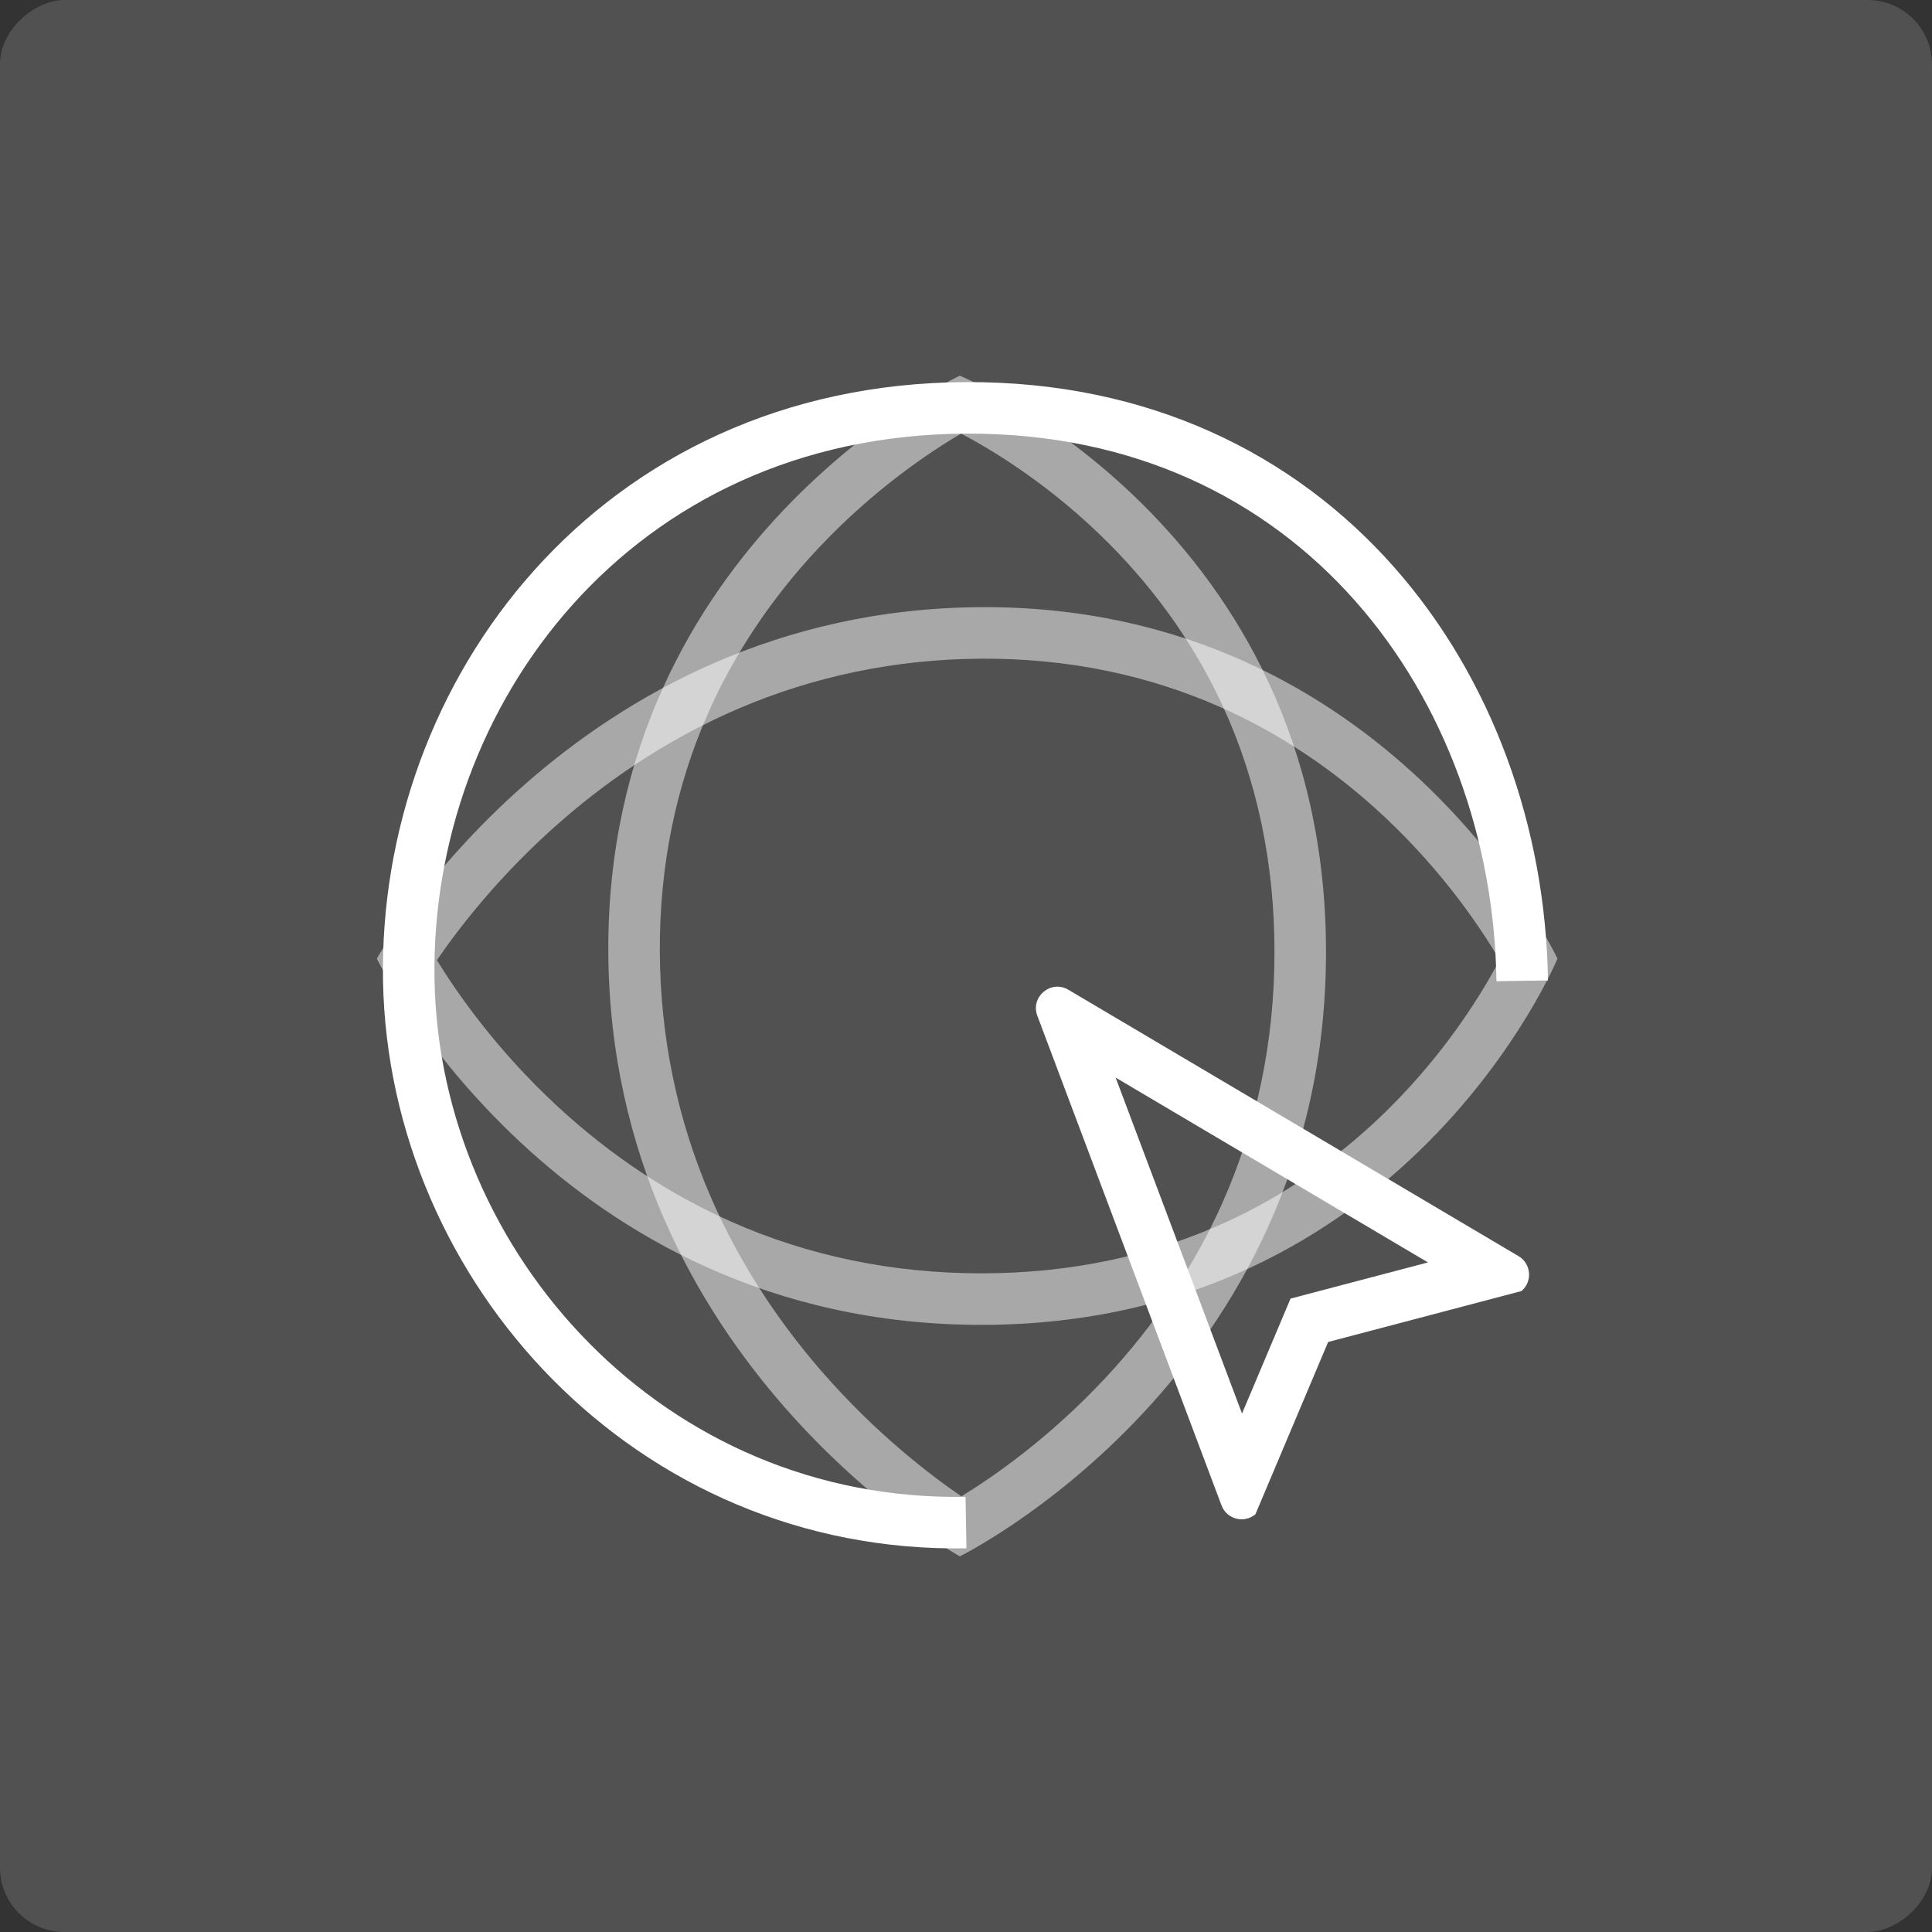
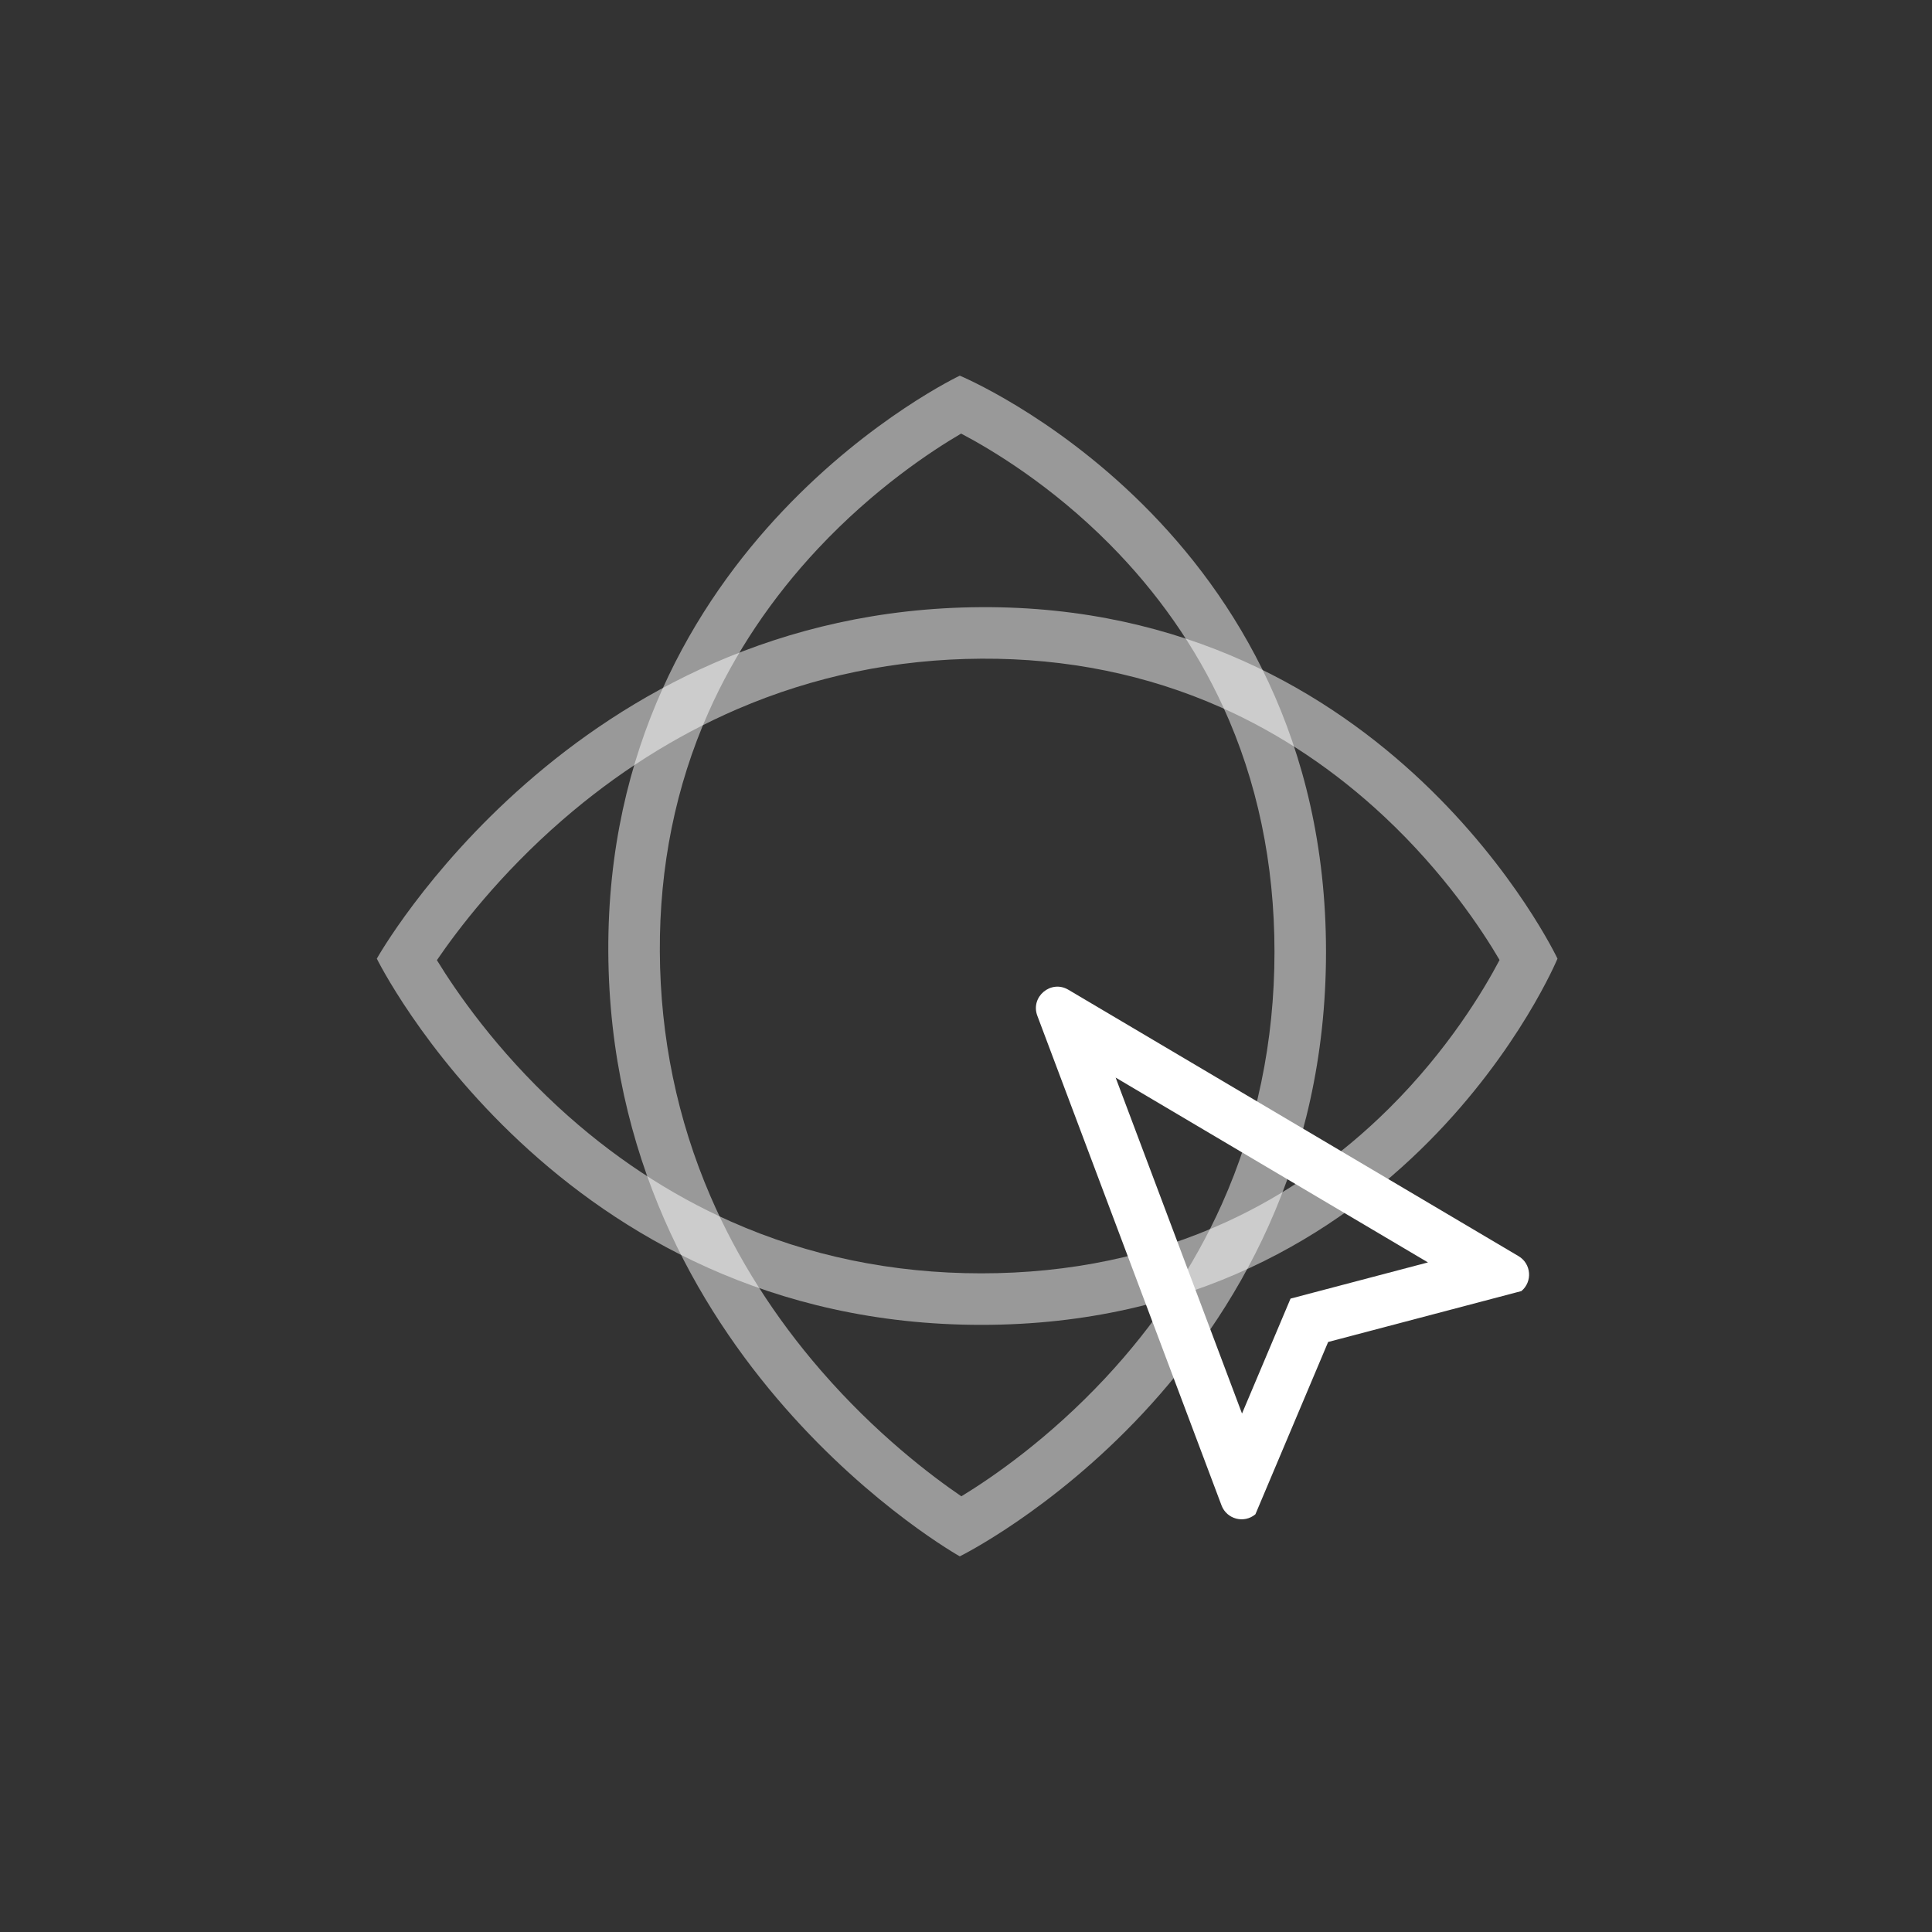
<svg xmlns="http://www.w3.org/2000/svg" id="Composant_144_32" data-name="Composant 144 – 32" width="150" height="150" viewBox="0 0 150 150">
  <rect x="0" y="0" width="150" height="150" fill="#333333" stroke="none" />
  <g id="Composant_113_1" data-name="Composant 113 – 1">
-     <rect id="Rectangle_128" data-name="Rectangle 128" width="150" height="150" rx="5" transform="translate(150) rotate(90)" fill="#fff" opacity="0.15" />
    <g id="Composant_112_1" data-name="Composant 112 – 1" transform="translate(29.256 29.167)">
-       <path id="Tracé_128" data-name="Tracé 128" d="M39.308,86.545C14.8,86.97-3.529,66.789-3.954,44.484S12.043.127,39.308,0,82.164,21.672,82.492,44.484" transform="translate(6.436 2.5)" fill="none" stroke="#fff" stroke-width="4" />
      <g id="Tracé_129" data-name="Tracé 129" transform="translate(28.135 0.635)" fill="none" opacity="0.5">
-         <path d="M17.127-.635S45.56,11.147,45.56,44.1s-28.433,46.93-28.433,46.93S-10,75.861-10.162,44.1,17.127-.635,17.127-.635Z" stroke="none" />
        <path d="M 17.231 3.861 C 14.926 5.211 10.486 8.134 6.12 12.791 C 2.51 16.643 -0.355 20.925 -2.393 25.518 C -4.928 31.231 -6.196 37.477 -6.162 44.081 C -6.128 50.72 -4.806 57.111 -2.232 63.076 C -0.157 67.883 2.735 72.442 6.366 76.627 C 10.606 81.515 14.895 84.766 17.25 86.371 C 19.653 84.906 24.02 81.907 28.419 77.195 C 32.245 73.097 35.289 68.557 37.467 63.701 C 40.183 57.645 41.56 51.051 41.56 44.102 C 41.56 37.24 40.217 30.836 37.569 25.067 C 35.447 20.442 32.476 16.19 28.74 12.429 C 24.207 7.866 19.606 5.112 17.231 3.861 M 17.127 -0.635 C 17.127 -0.635 45.56 11.147 45.56 44.102 C 45.56 77.057 17.127 91.032 17.127 91.032 C 17.127 91.032 -9.999 75.861 -10.162 44.102 C -10.326 12.342 17.127 -0.635 17.127 -0.635 Z" stroke="none" fill="#fff" />
      </g>
      <g id="Tracé_130" data-name="Tracé 130" transform="translate(91.667 17.972) rotate(90)" fill="none" opacity="0.5">
        <path d="M27.29,0S55.723,11.782,55.723,44.737,27.29,91.667,27.29,91.667.164,76.5,0,44.737,27.29,0,27.29,0Z" stroke="none" />
        <path d="M 27.394 4.496 C 25.089 5.846 20.649 8.768 16.283 13.426 C 12.673 17.278 9.809 21.56 7.771 26.153 C 5.235 31.866 3.967 38.112 4.001 44.716 C 4.035 51.355 5.357 57.746 7.931 63.711 C 10.006 68.518 12.899 73.077 16.529 77.262 C 20.766 82.146 25.051 85.395 27.408 87.002 C 29.861 85.5 34.353 82.411 38.782 77.615 C 42.558 73.527 45.559 69.003 47.704 64.17 C 50.371 58.161 51.723 51.622 51.723 44.737 C 51.723 37.875 50.38 31.471 47.732 25.702 C 45.61 21.077 42.639 16.825 38.903 13.064 C 34.371 8.501 29.769 5.747 27.394 4.496 M 27.29 -7.62939453125e-06 C 27.29 -7.62939453125e-06 55.723 11.782 55.723 44.737 C 55.723 77.691 27.29 91.667 27.29 91.667 C 27.29 91.667 0.164 76.496 0.001 44.737 C -0.163 12.977 27.29 -7.62939453125e-06 27.29 -7.62939453125e-06 Z" stroke="none" fill="#fff" />
      </g>
      <g id="Tracé_131" data-name="Tracé 131" transform="translate(40.167 57.571) rotate(-40)" fill="none">
-         <path d="M13.576,1.113a1.667,1.667,0,0,1,3.144,0L30.2,39.425a1.667,1.667,0,0,1-1.572,2.22L14.593,35.028,1.668,41.645A1.667,1.667,0,0,1,.1,39.425Z" stroke="none" />
        <path d="M 15.148 8.697 L 5.898 34.986 L 12.77 31.468 L 14.52 30.572 L 16.299 31.41 L 24.5 35.277 L 15.148 8.697 M 15.148 -3.814697265625e-06 C 15.804 -3.814697265625e-06 16.459 0.371 16.72 1.113 L 30.2 39.425 C 30.582 40.509 29.777 41.645 28.628 41.645 L 14.593 35.028 L 1.668 41.645 C 0.519 41.645 -0.286 40.509 0.096 39.425 L 13.576 1.113 C 13.837 0.371 14.493 -3.814697265625e-06 15.148 -3.814697265625e-06 Z" stroke="none" fill="#fff" />
      </g>
    </g>
  </g>
</svg>